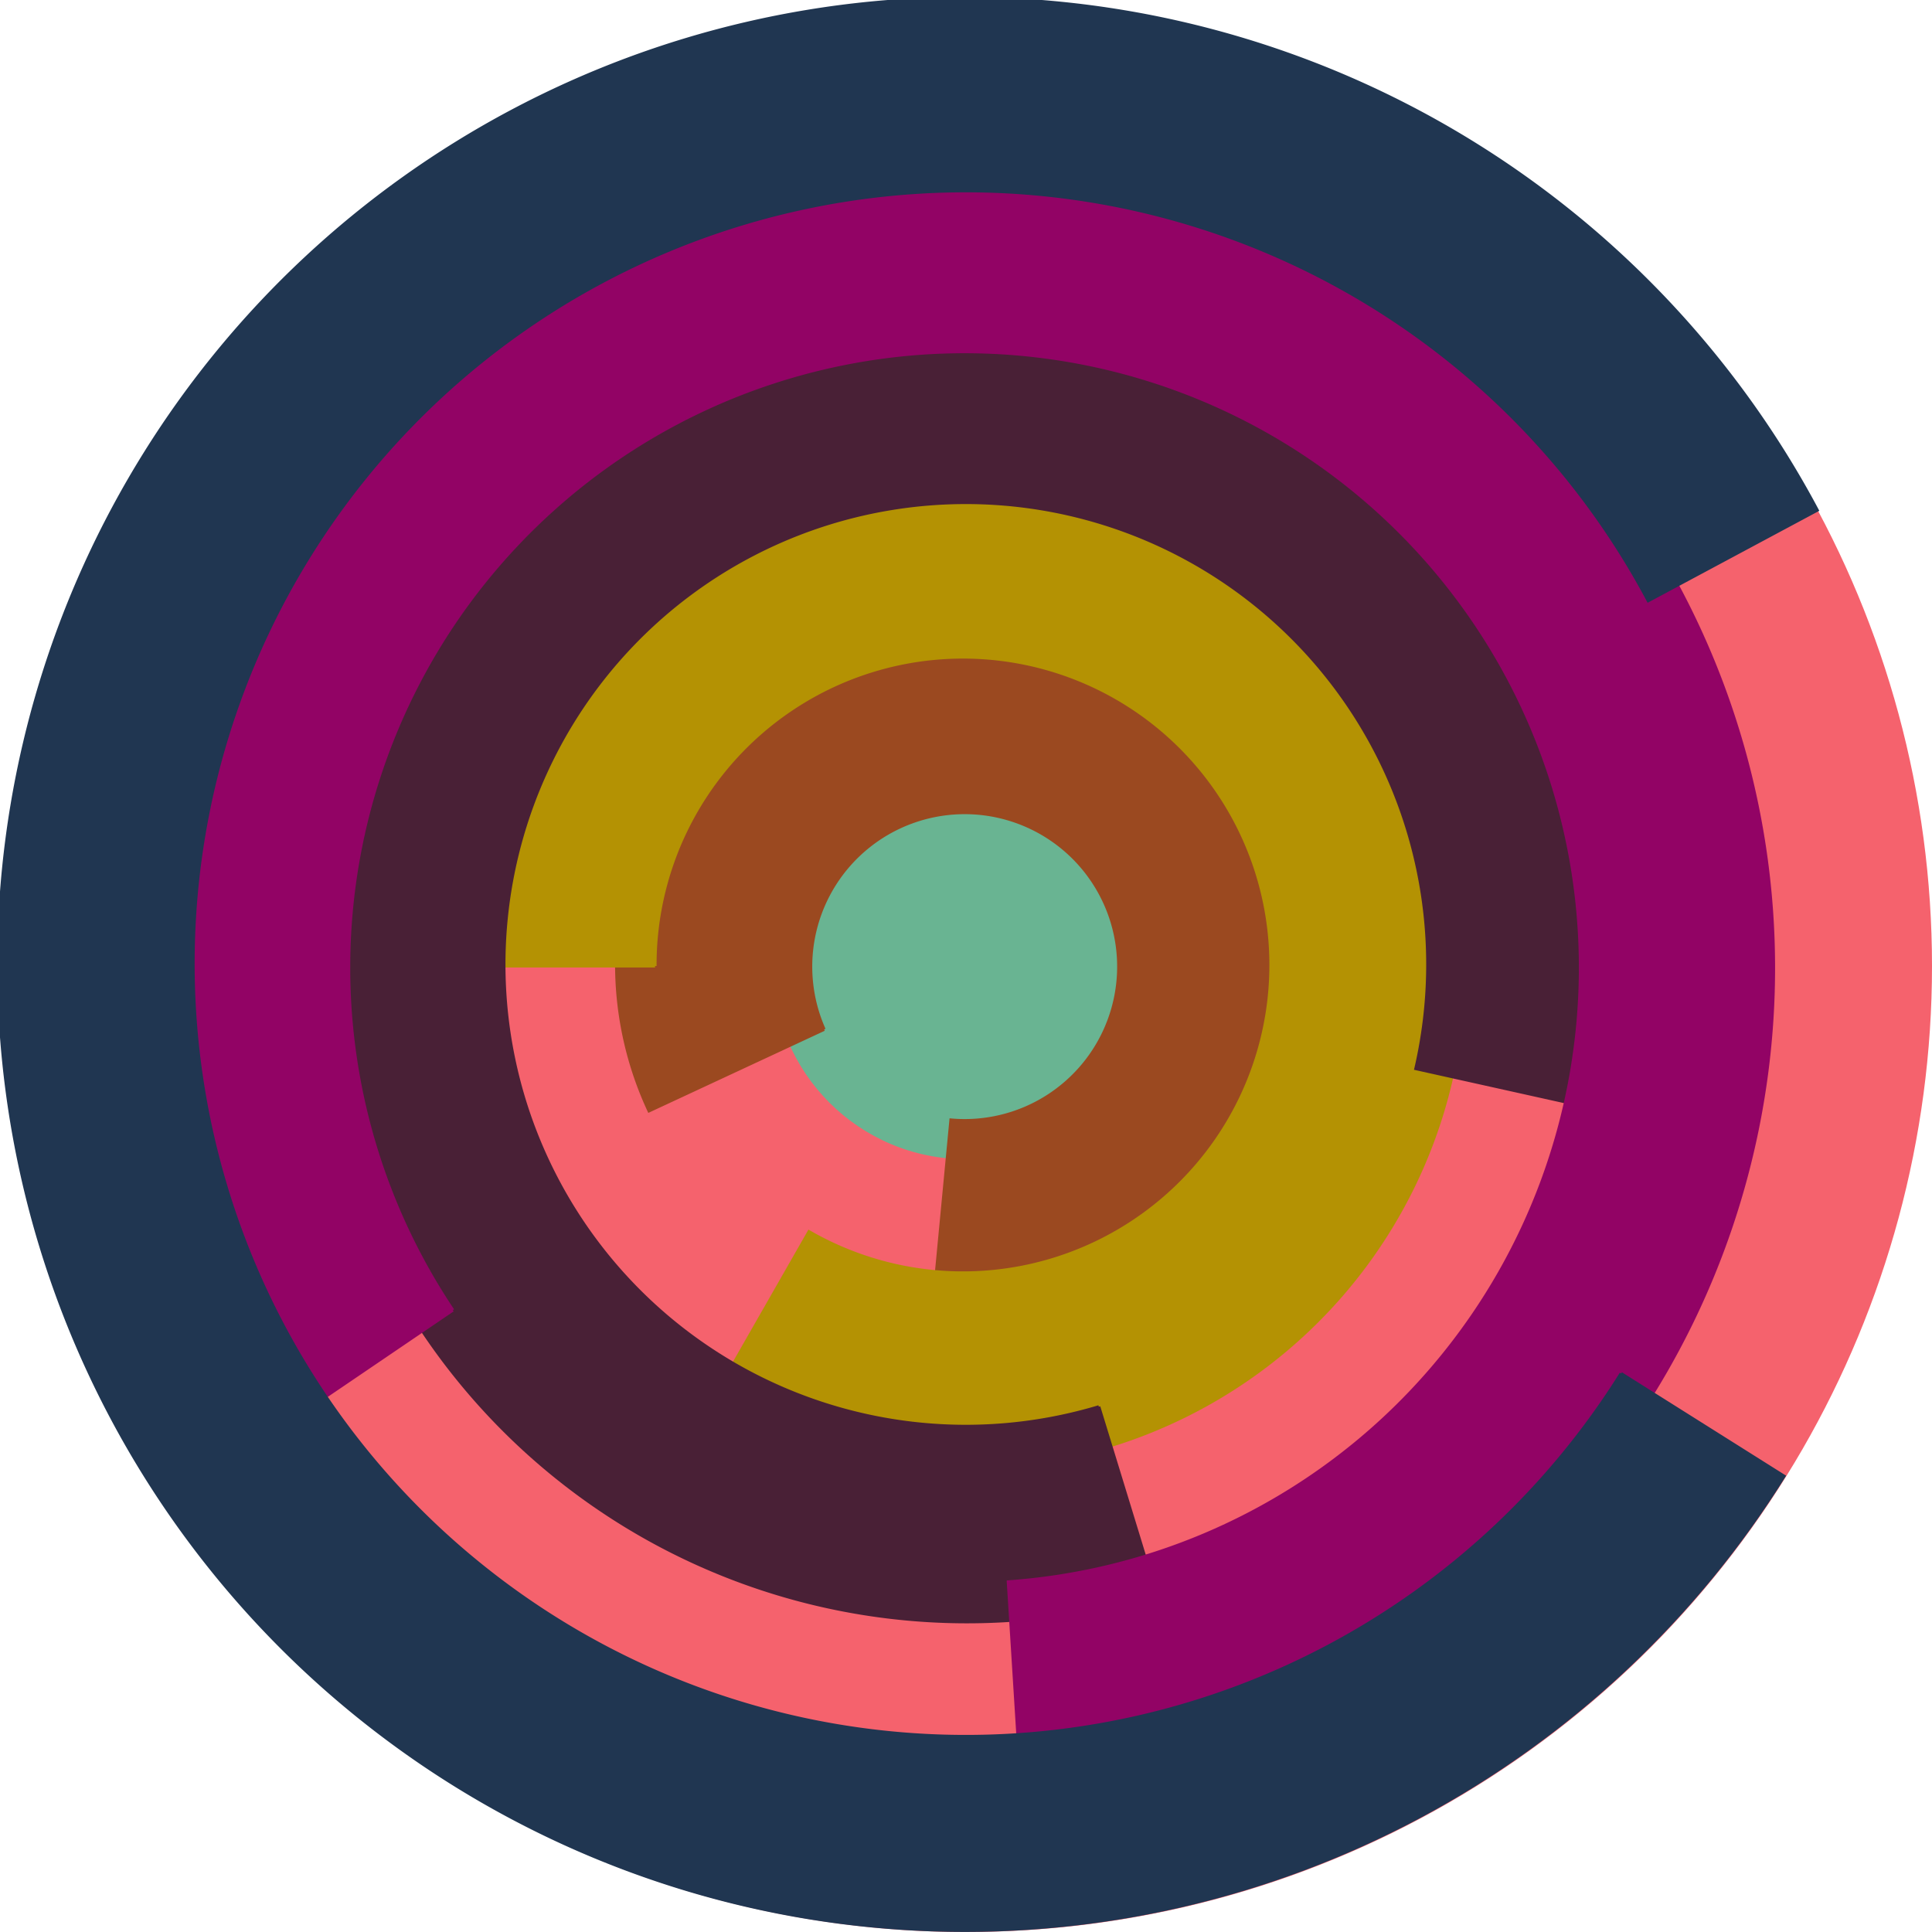
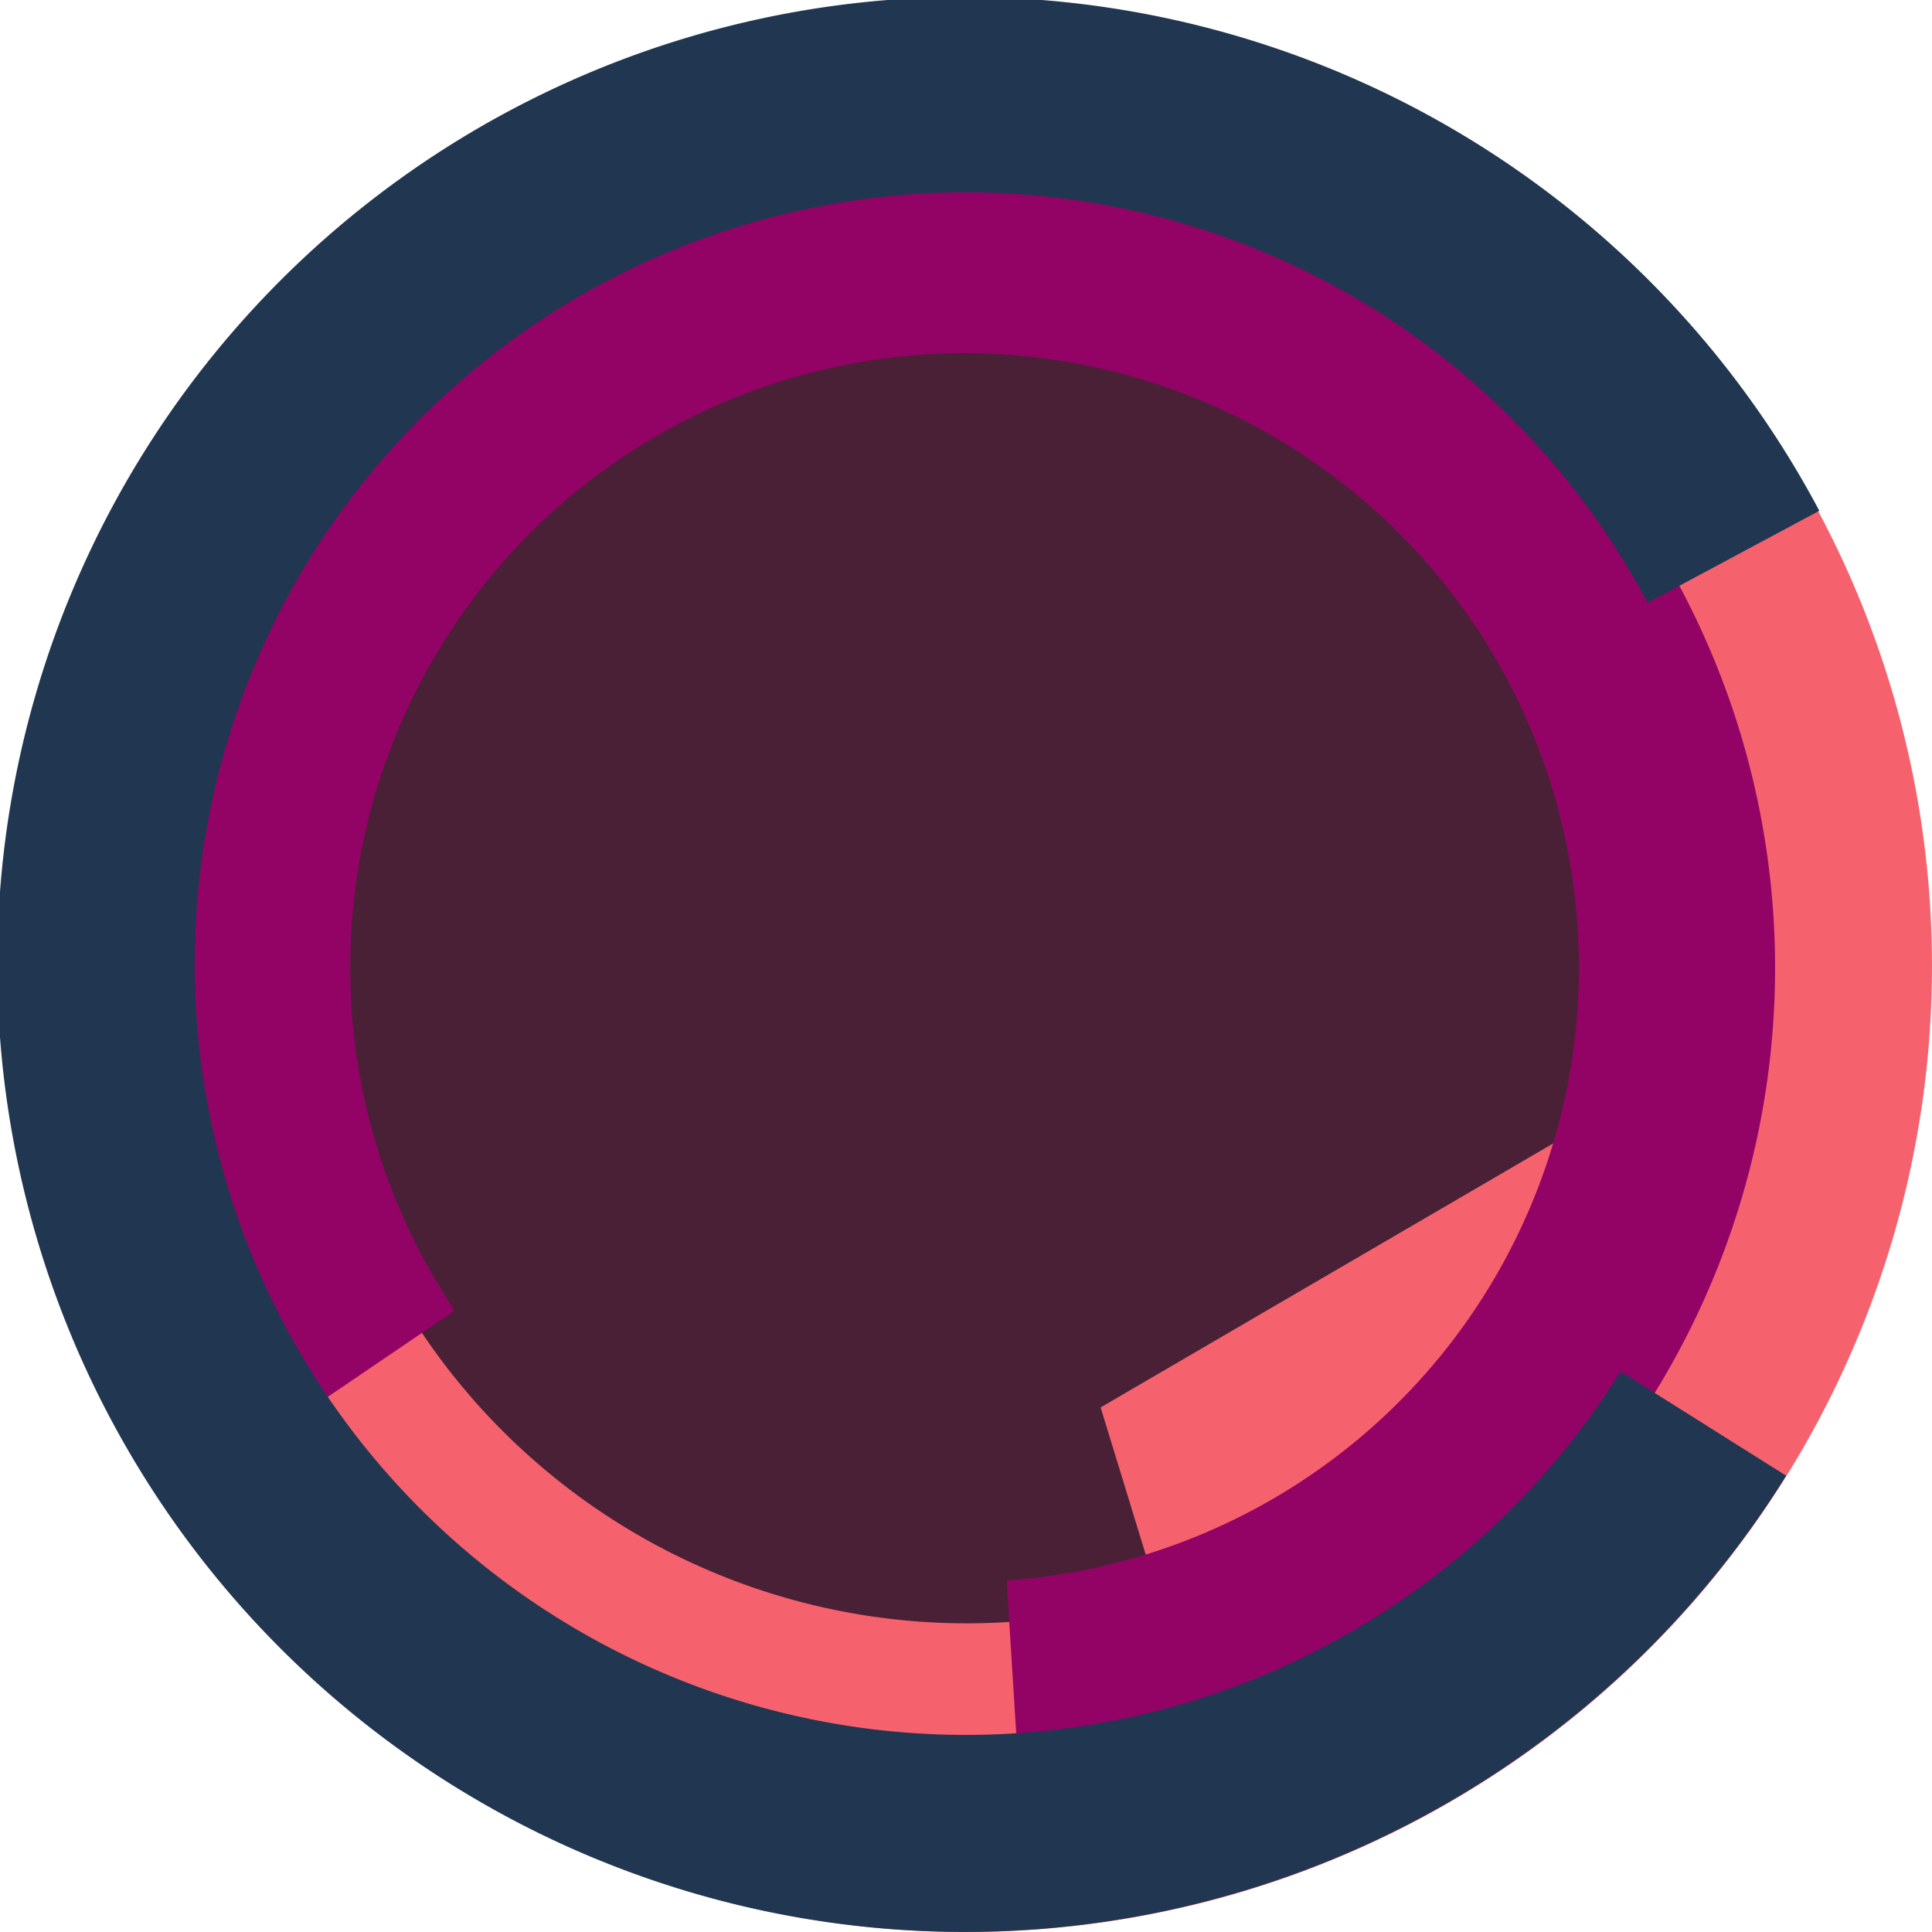
<svg xmlns="http://www.w3.org/2000/svg" version="1.1" width="640" height="640">
  <circle cx="320" cy="320" r="320" fill="rgb(245, 98, 109)" stroke="" stroke-width="0" />
  <circle cx="320" cy="320" r="64" fill="rgb(105, 180, 146)" stroke="" stroke-width="0" />
  <path fill="rgb(155, 73, 32)" stroke="rgb(155, 73, 32)" stroke-width="1" d="M 273,341 A 51,51 0 1 1 315,371 L 309,434 A 115,115 0 1 0 215,368 L 273,341" />
-   <path fill="rgb(180, 146, 3)" stroke="rgb(180, 146, 3)" stroke-width="1" d="M 217,320 A 102,102 0 1 1 268,408 L 236,464 A 166,166 0 1 0 153,320 L 217,320" />
-   <path fill="rgb(73, 32, 54)" stroke="rgb(73, 32, 54)" stroke-width="1" d="M 364,466 A 153,153 0 1 1 469,354 L 532,368 A 217,217 0 1 0 383,528 L 364,466" />
+   <path fill="rgb(73, 32, 54)" stroke="rgb(73, 32, 54)" stroke-width="1" d="M 364,466 L 532,368 A 217,217 0 1 0 383,528 L 364,466" />
  <path fill="rgb(146, 3, 101)" stroke="rgb(146, 3, 101)" stroke-width="1" d="M 150,434 A 204,204 0 1 1 334,524 L 338,588 A 268,268 0 1 0 97,470 L 150,434" />
  <path fill="rgb(32, 54, 81)" stroke="rgb(32, 54, 81)" stroke-width="1" d="M 537,455 A 256,256 0 1 1 546,199 L 602,169 A 320,320 0 1 0 591,489 L 537,455" />
</svg>